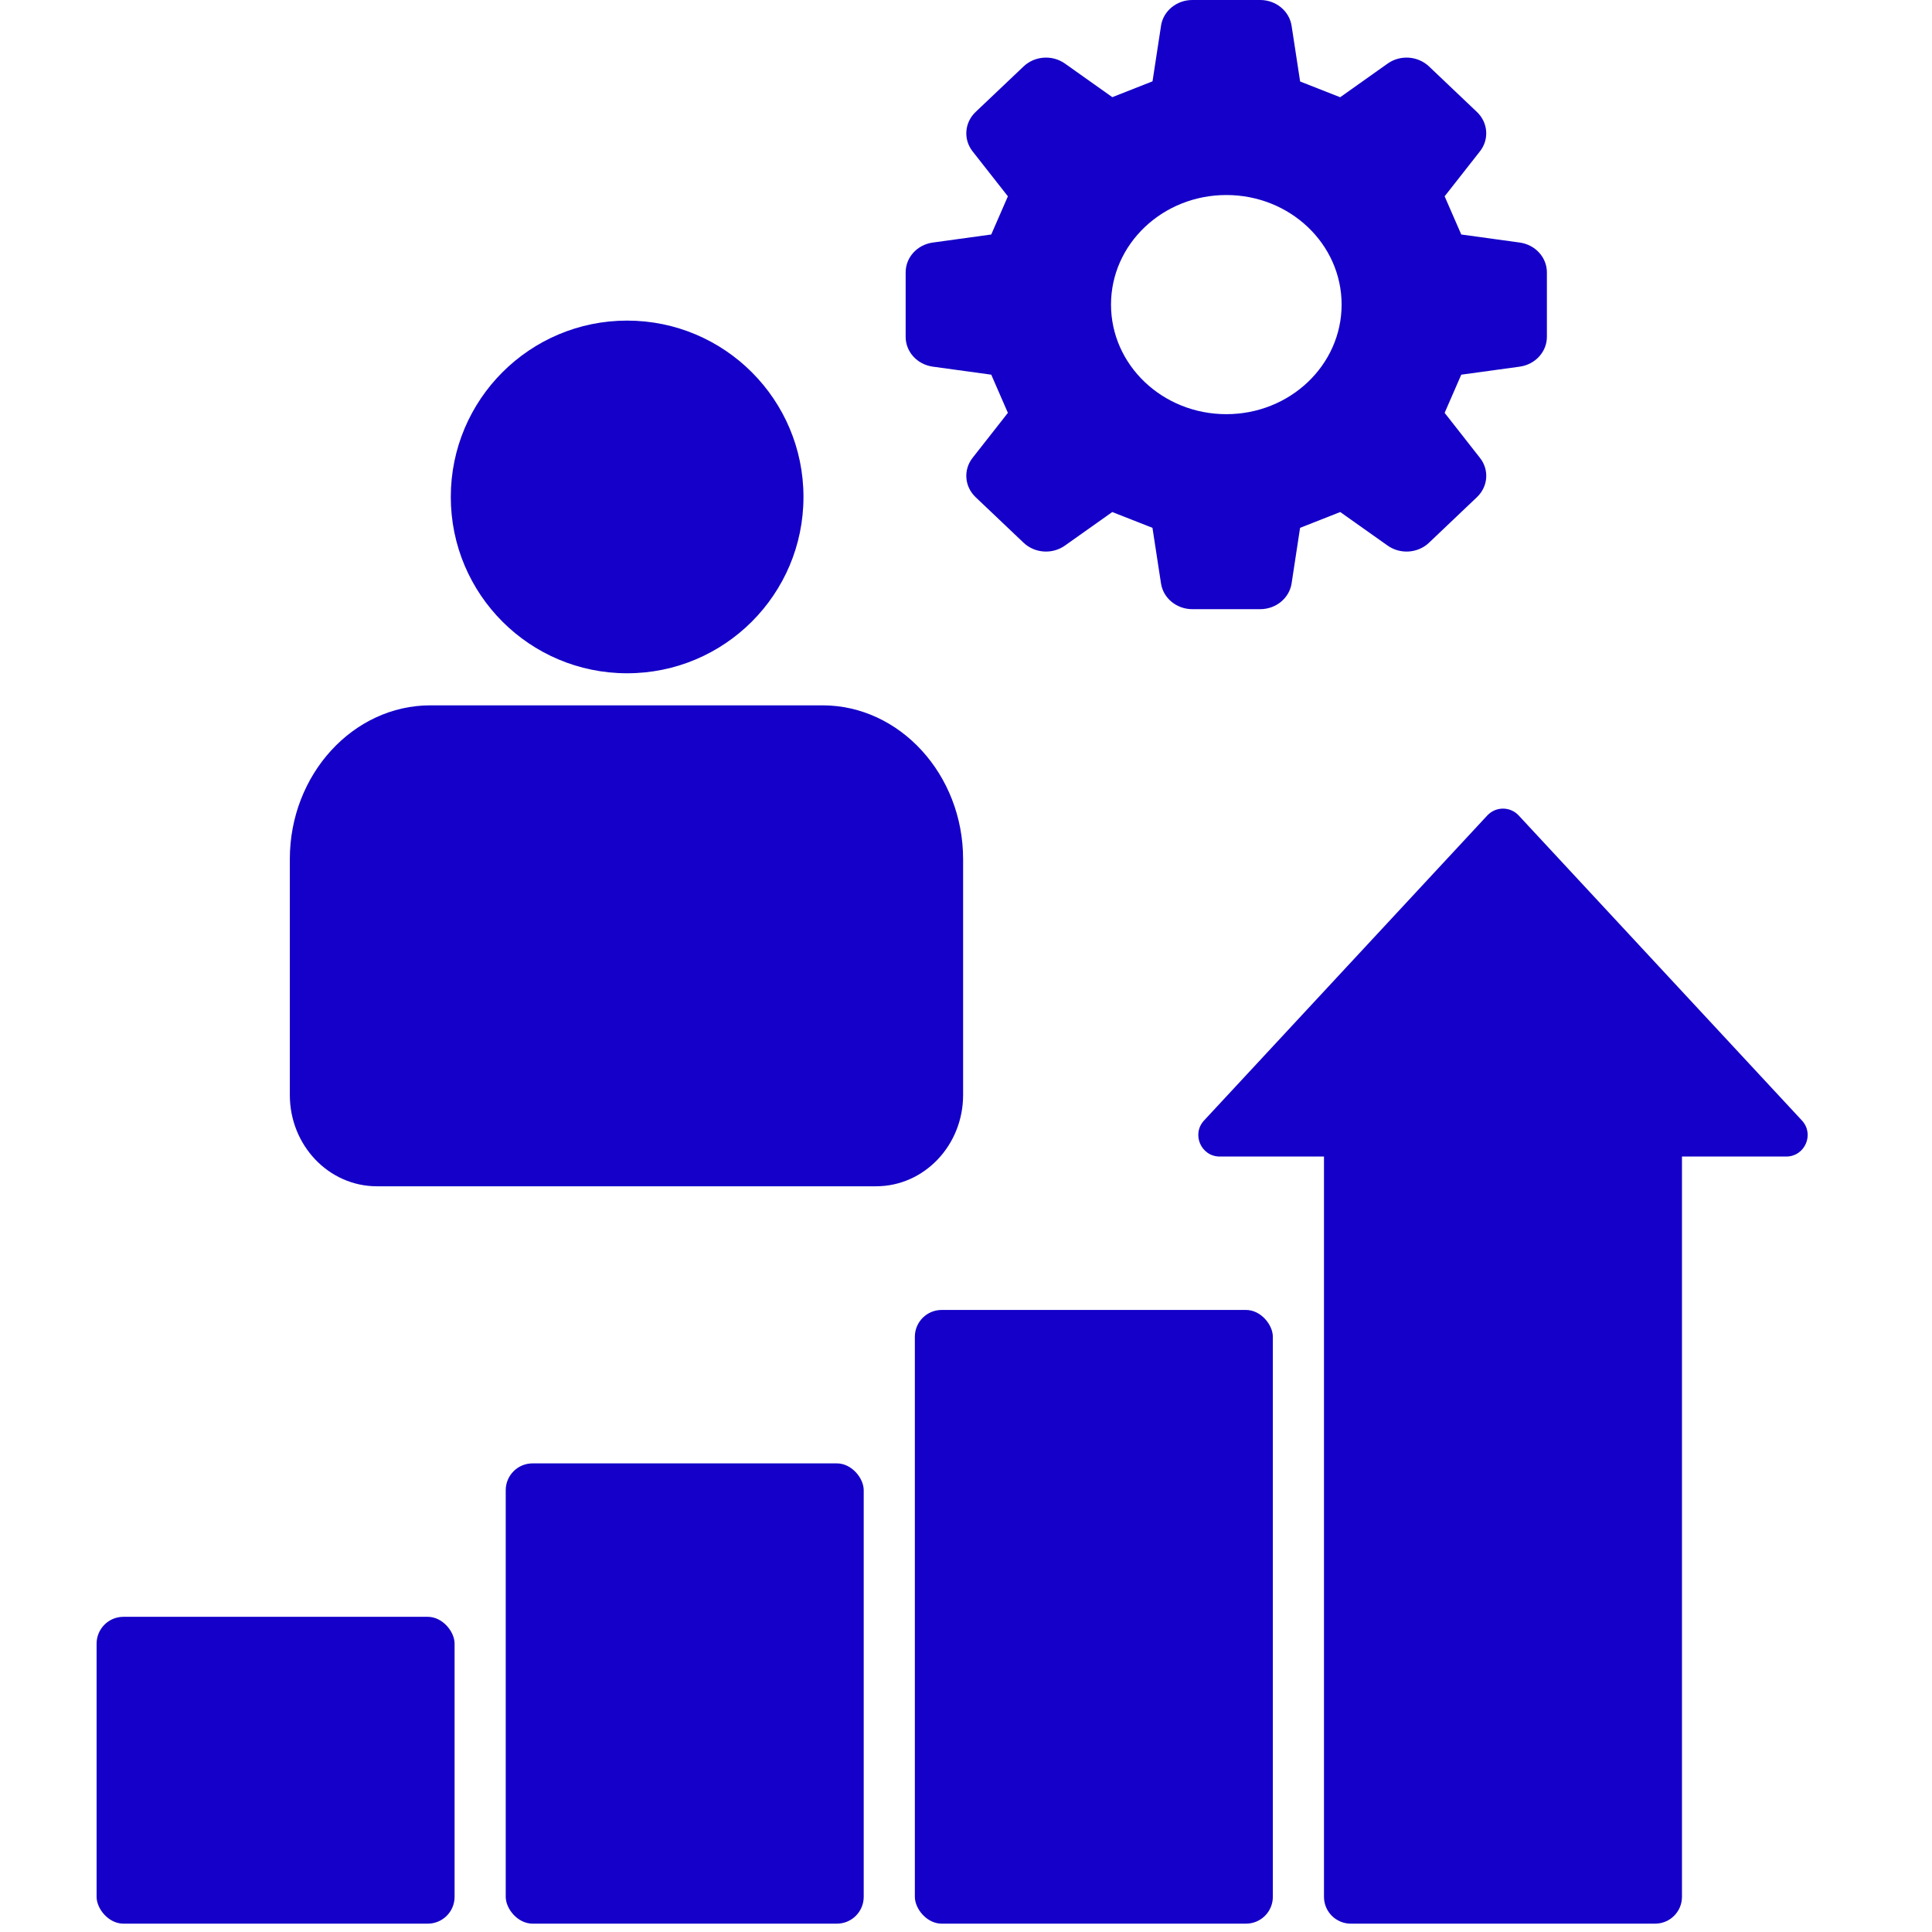
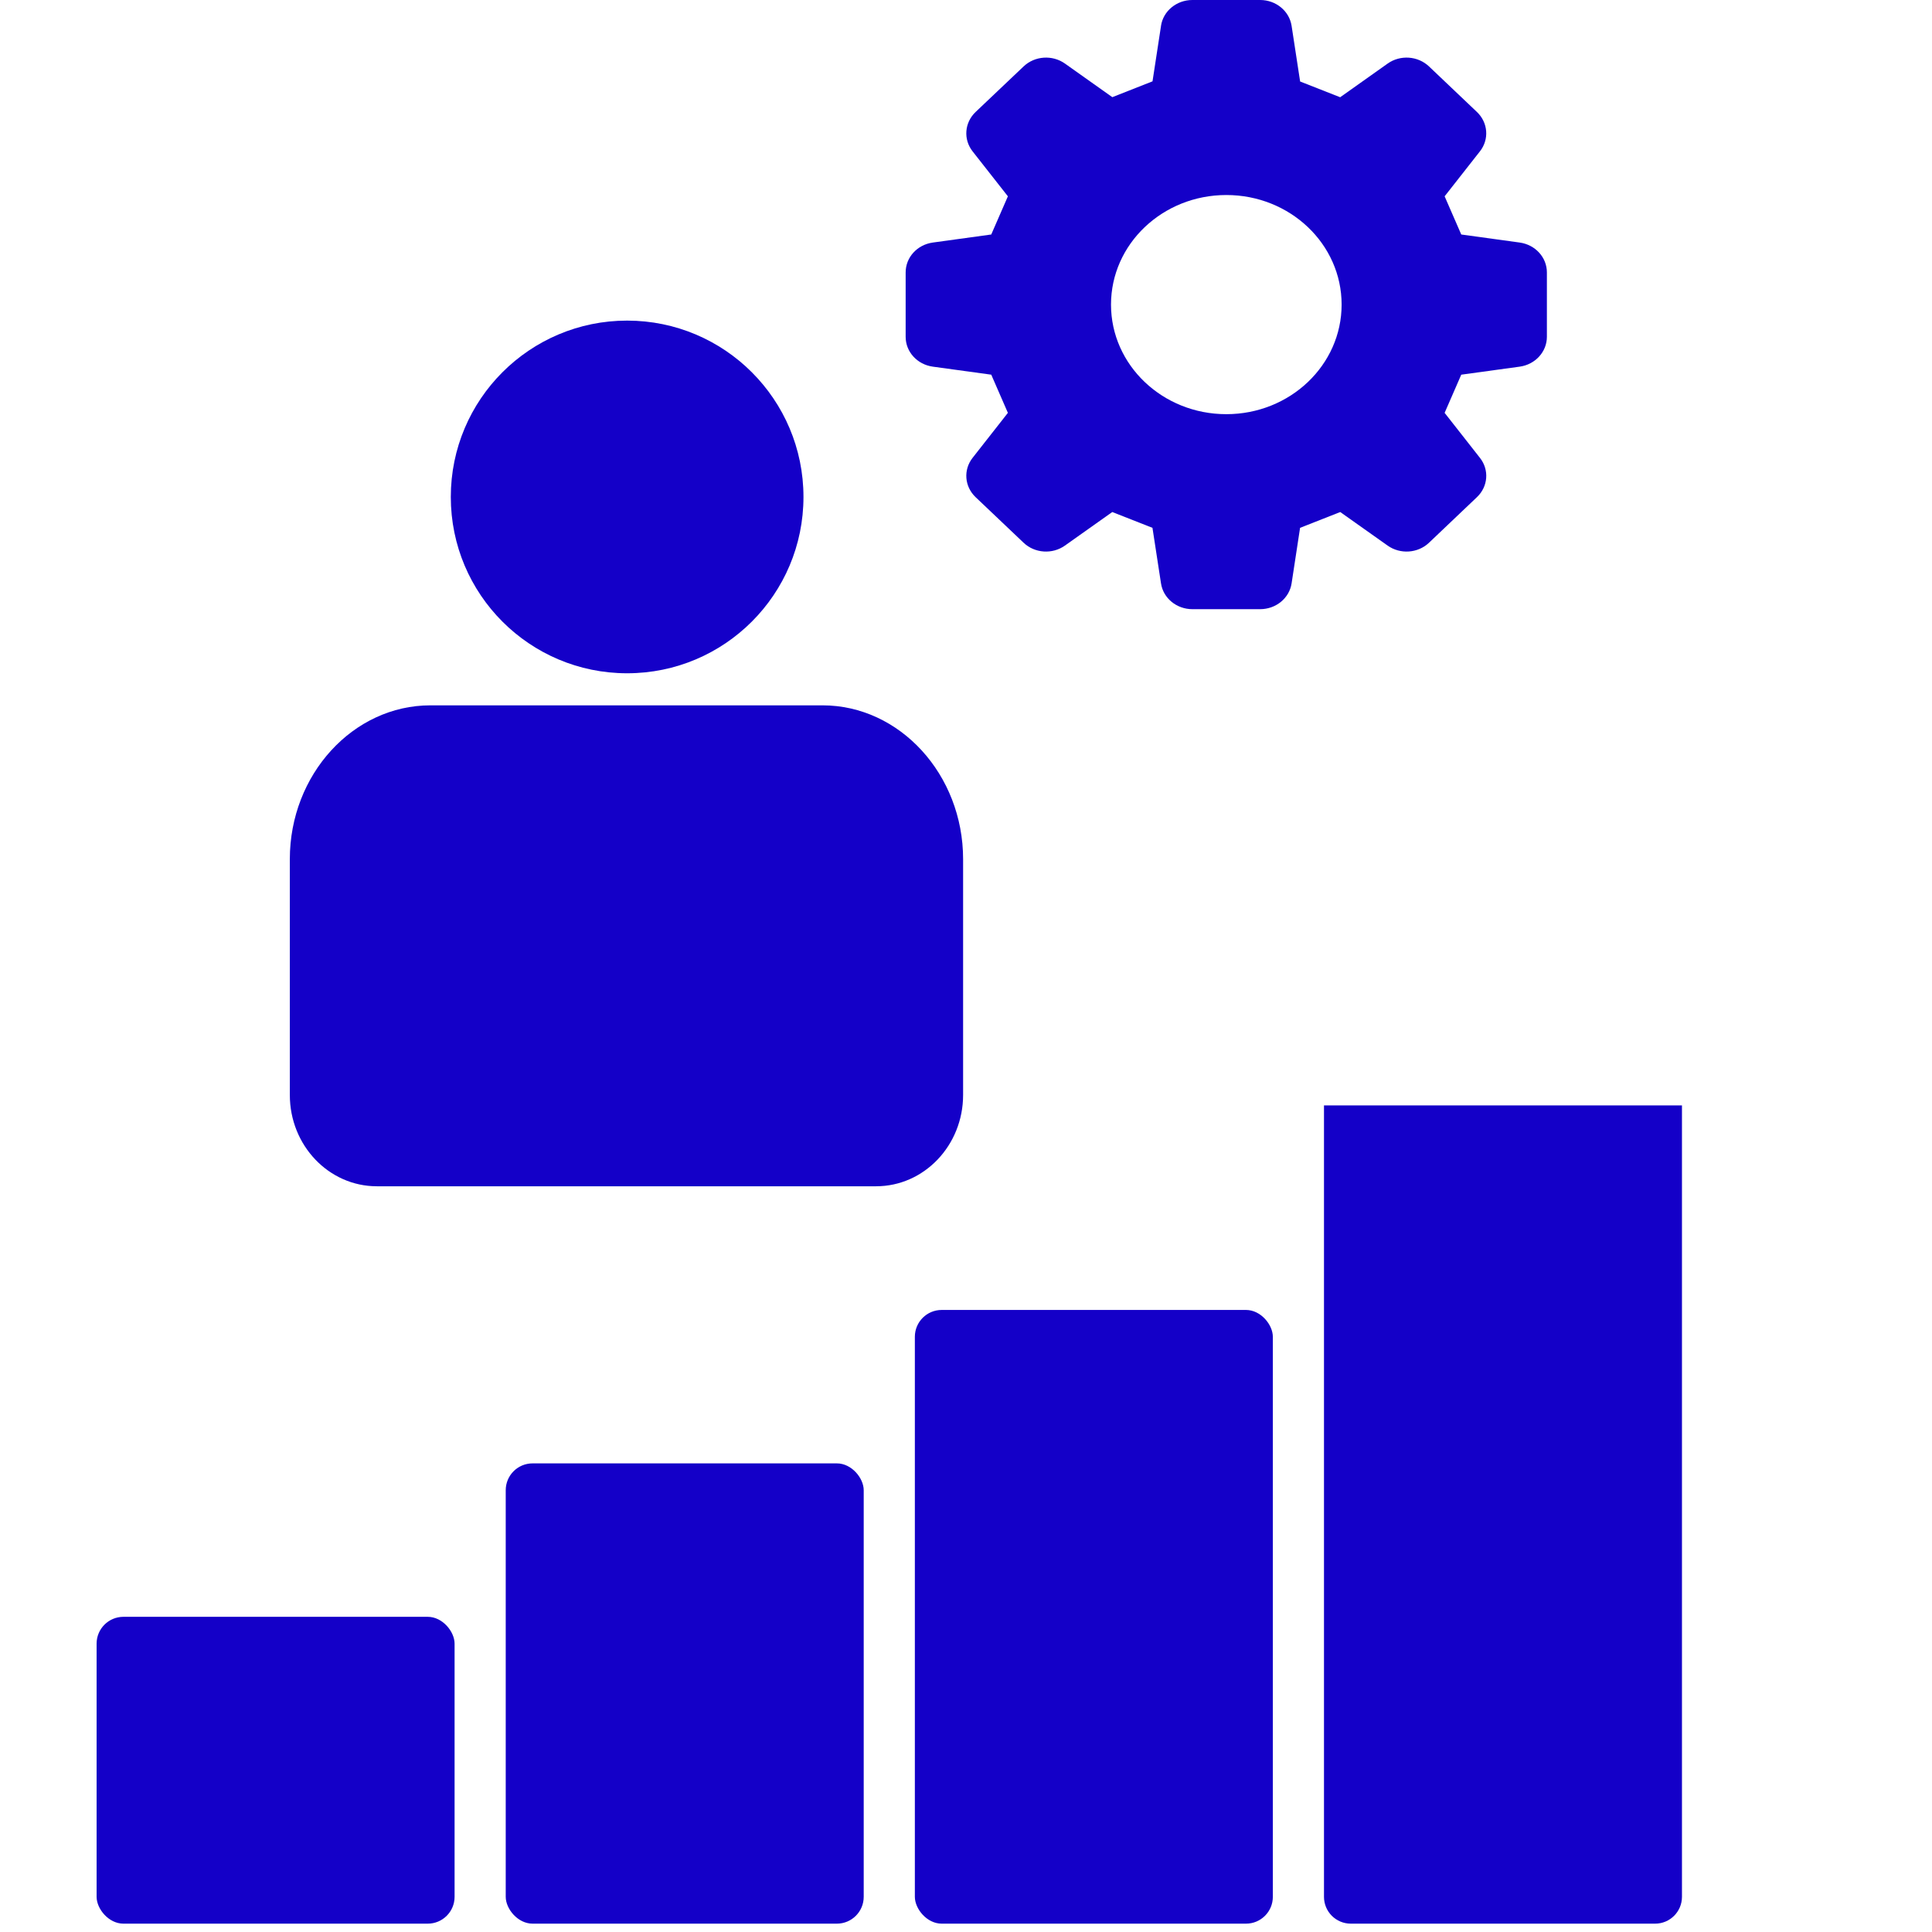
<svg xmlns="http://www.w3.org/2000/svg" width="72" height="72" viewBox="0 0 72 72" fill="none">
  <rect x="3.6" y="60.254" width="13.341" height="11.435" rx="1" fill="#1400C8" />
  <rect x="18.847" y="54.536" width="13.341" height="17.153" rx="1" fill="#1400C8" />
  <rect x="34.094" y="48.818" width="13.341" height="22.871" rx="1" fill="#1400C8" />
  <path d="M49.341 41.195H62.682V70.689C62.682 71.242 62.234 71.689 61.682 71.689H50.341C49.788 71.689 49.341 71.242 49.341 70.689V41.195Z" fill="#1400C8" />
-   <path d="M55.426 30.391C55.742 30.05 56.282 30.05 56.598 30.391L67.152 41.757C67.627 42.269 67.264 43.101 66.566 43.101H45.458C44.76 43.101 44.397 42.269 44.872 41.757L55.426 30.391Z" fill="#1400C8" />
  <path d="M23.371 25.091C27.001 25.091 29.943 22.149 29.943 18.52C29.943 14.89 27.001 11.948 23.371 11.948C19.742 11.948 16.8 14.89 16.8 18.52C16.8 22.149 19.742 25.091 23.371 25.091Z" fill="#1400C8" />
  <path d="M32.649 44.209C34.441 44.209 35.892 42.684 35.892 40.807V32.017C35.892 28.867 33.534 26.286 30.652 26.286H16.04C13.159 26.286 10.801 28.864 10.801 32.017V40.807C10.801 42.687 12.254 44.209 14.044 44.209H32.647H32.649Z" fill="#1400C8" />
  <path d="M43.268 0.962L42.951 3.031C42.291 3.292 42.115 3.36 41.453 3.621L39.689 2.37C39.218 2.036 38.562 2.081 38.146 2.476L36.357 4.174C35.943 4.569 35.895 5.193 36.245 5.64L37.561 7.316C37.287 7.943 37.215 8.112 36.941 8.739L34.763 9.039C34.18 9.12 33.751 9.592 33.751 10.151L33.751 12.553C33.751 13.112 34.182 13.584 34.763 13.664L36.941 13.963C37.213 14.591 37.287 14.759 37.561 15.386L36.245 17.063C35.895 17.51 35.943 18.133 36.357 18.527L38.146 20.226C38.562 20.622 39.218 20.665 39.687 20.332L41.451 19.082C42.111 19.343 42.289 19.411 42.949 19.671L43.267 21.741C43.35 22.293 43.849 22.702 44.435 22.702L46.963 22.702C47.551 22.702 48.049 22.293 48.134 21.741L48.45 19.671C49.11 19.411 49.287 19.343 49.947 19.082L51.712 20.332C52.182 20.665 52.839 20.622 53.255 20.226L55.042 18.527C55.458 18.132 55.505 17.508 55.153 17.063L53.837 15.386C54.111 14.759 54.183 14.592 54.457 13.963L56.636 13.664C57.216 13.583 57.648 13.11 57.648 12.553L57.648 10.151C57.648 9.592 57.216 9.12 56.636 9.039L54.457 8.739C54.183 8.112 54.111 7.945 53.837 7.316L55.153 5.64C55.505 5.193 55.456 4.569 55.042 4.174L53.255 2.476C52.839 2.081 52.182 2.036 51.712 2.37L49.944 3.624C49.285 3.365 49.11 3.295 48.452 3.037L48.134 0.962C48.049 0.41 47.551 0 46.963 0L44.435 0C43.849 0 43.35 0.41 43.267 0.962L43.268 0.962ZM49.998 11.351C49.998 13.606 48.075 15.435 45.702 15.435C43.329 15.435 41.404 13.608 41.404 11.351C41.404 9.095 43.327 7.268 45.702 7.268C48.077 7.268 49.998 9.095 49.998 11.351Z" fill="#1400C8" />
</svg>